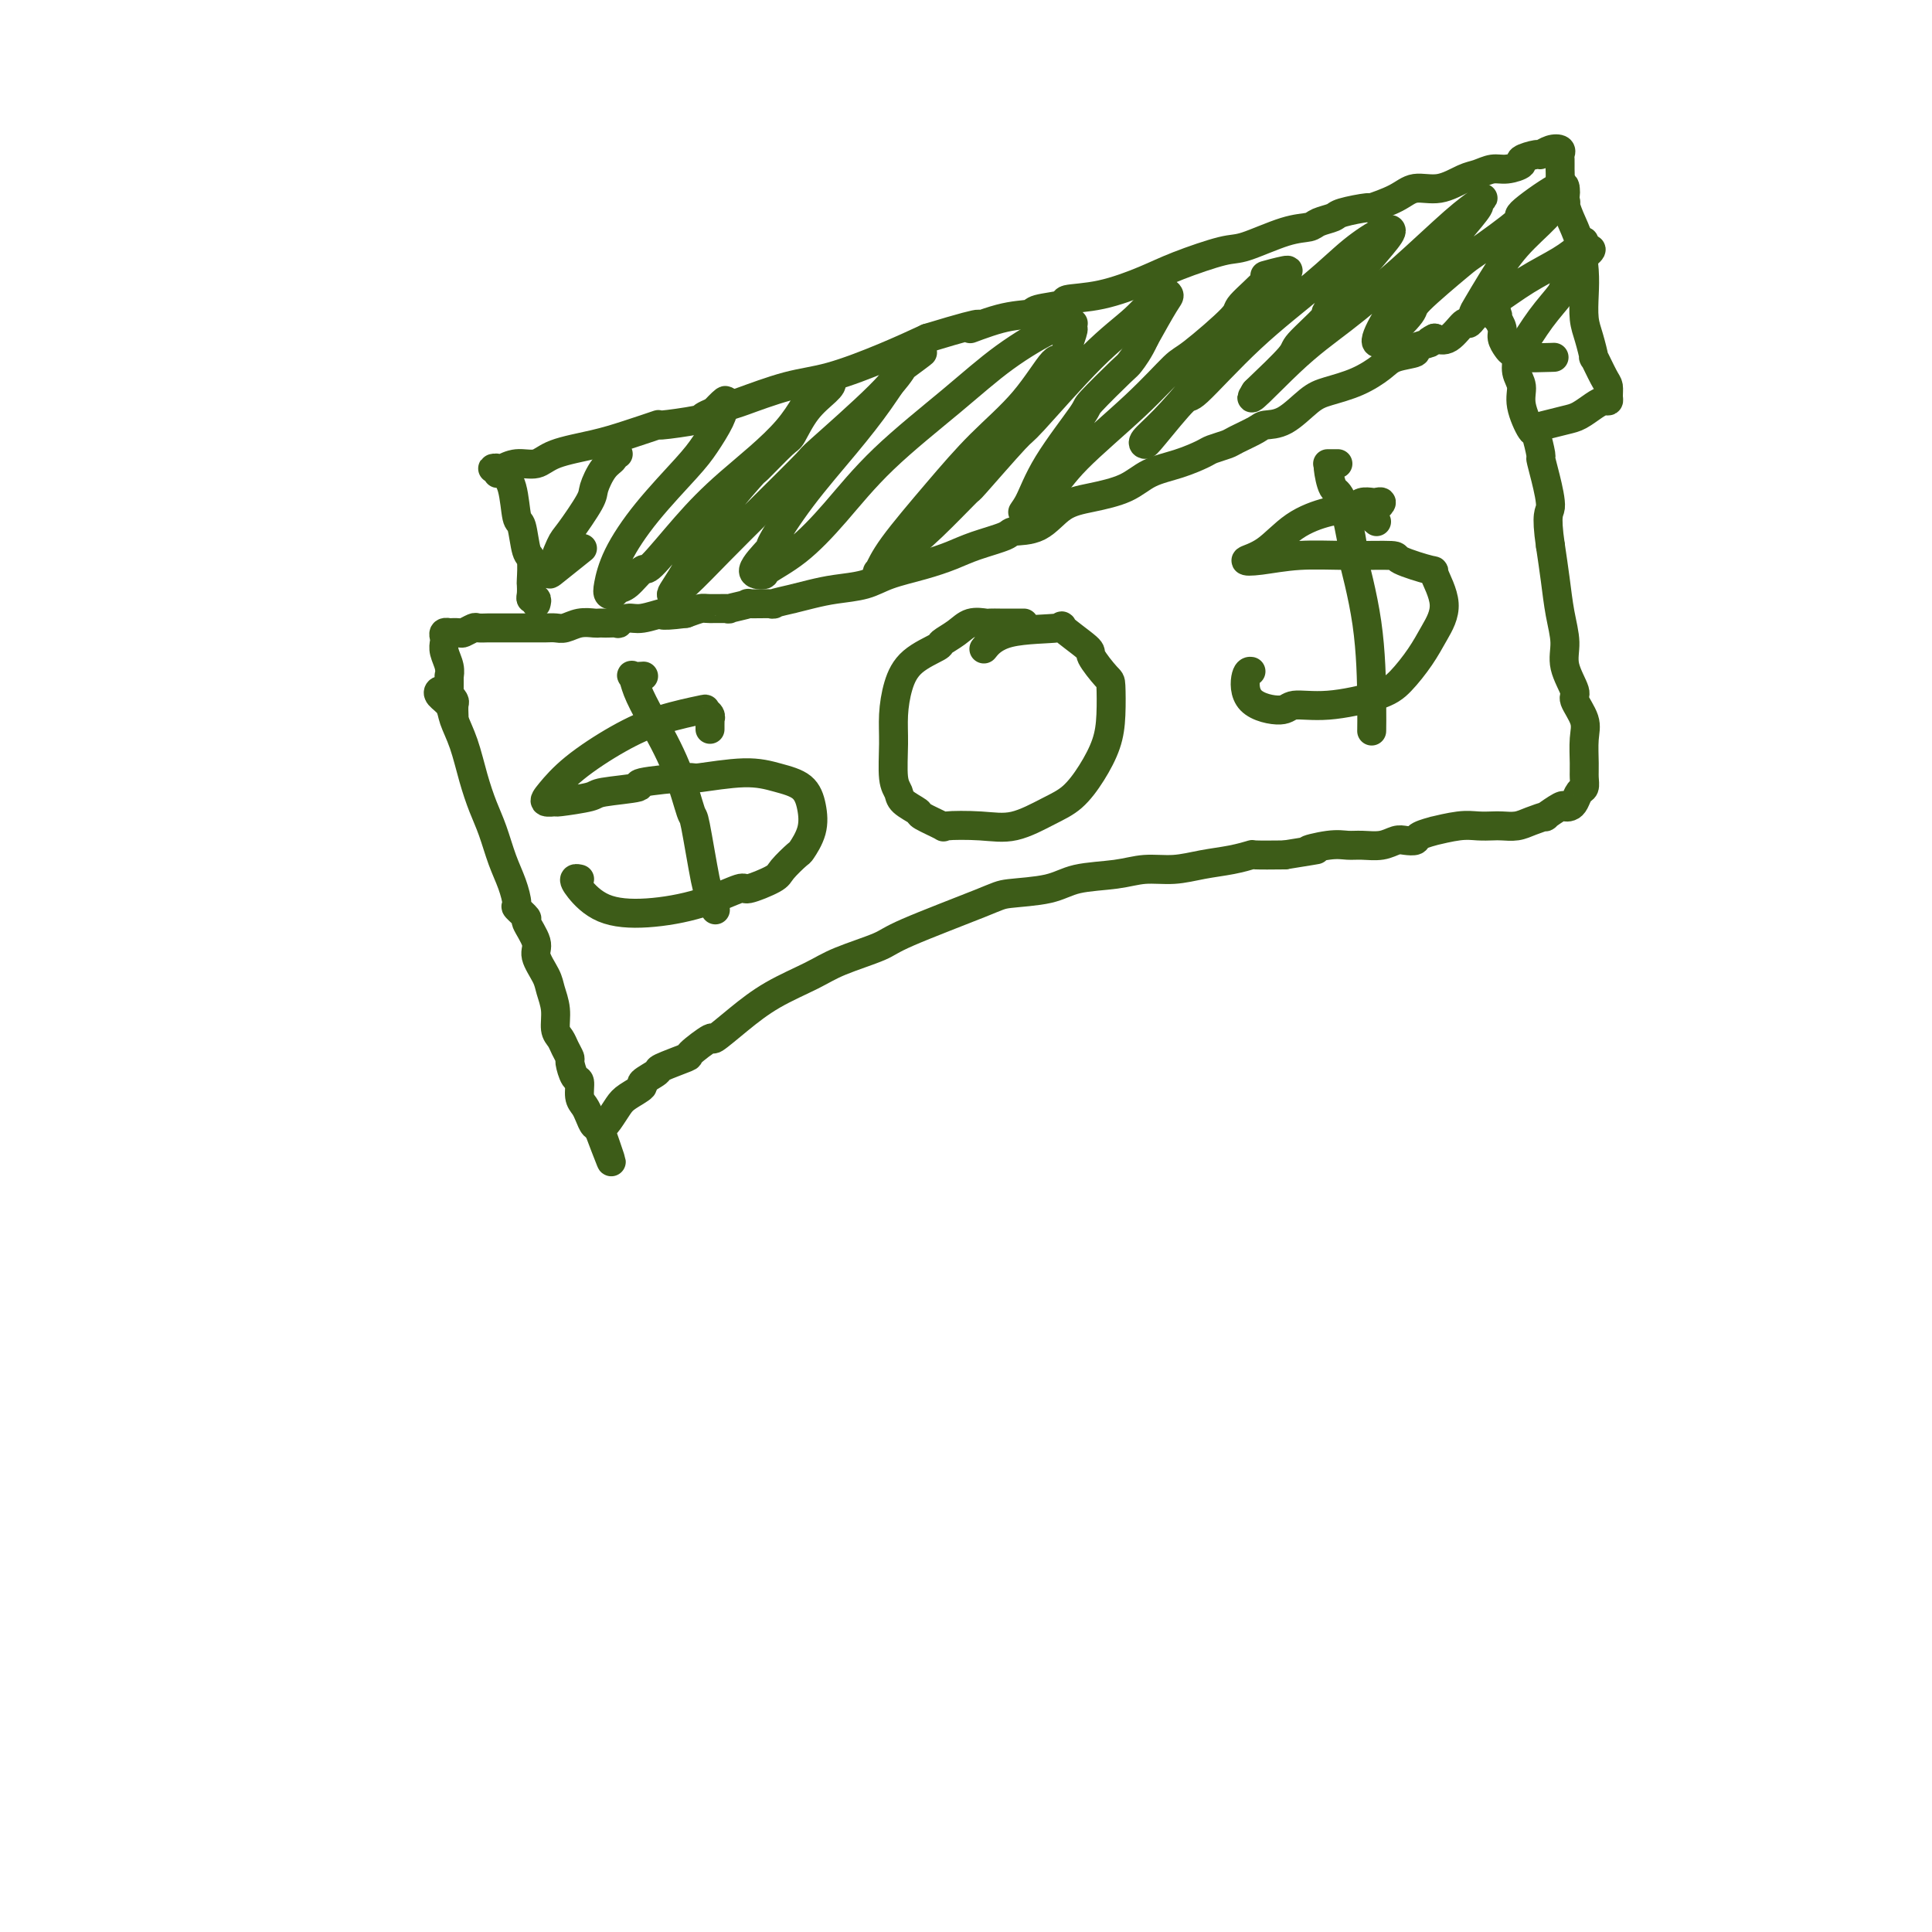
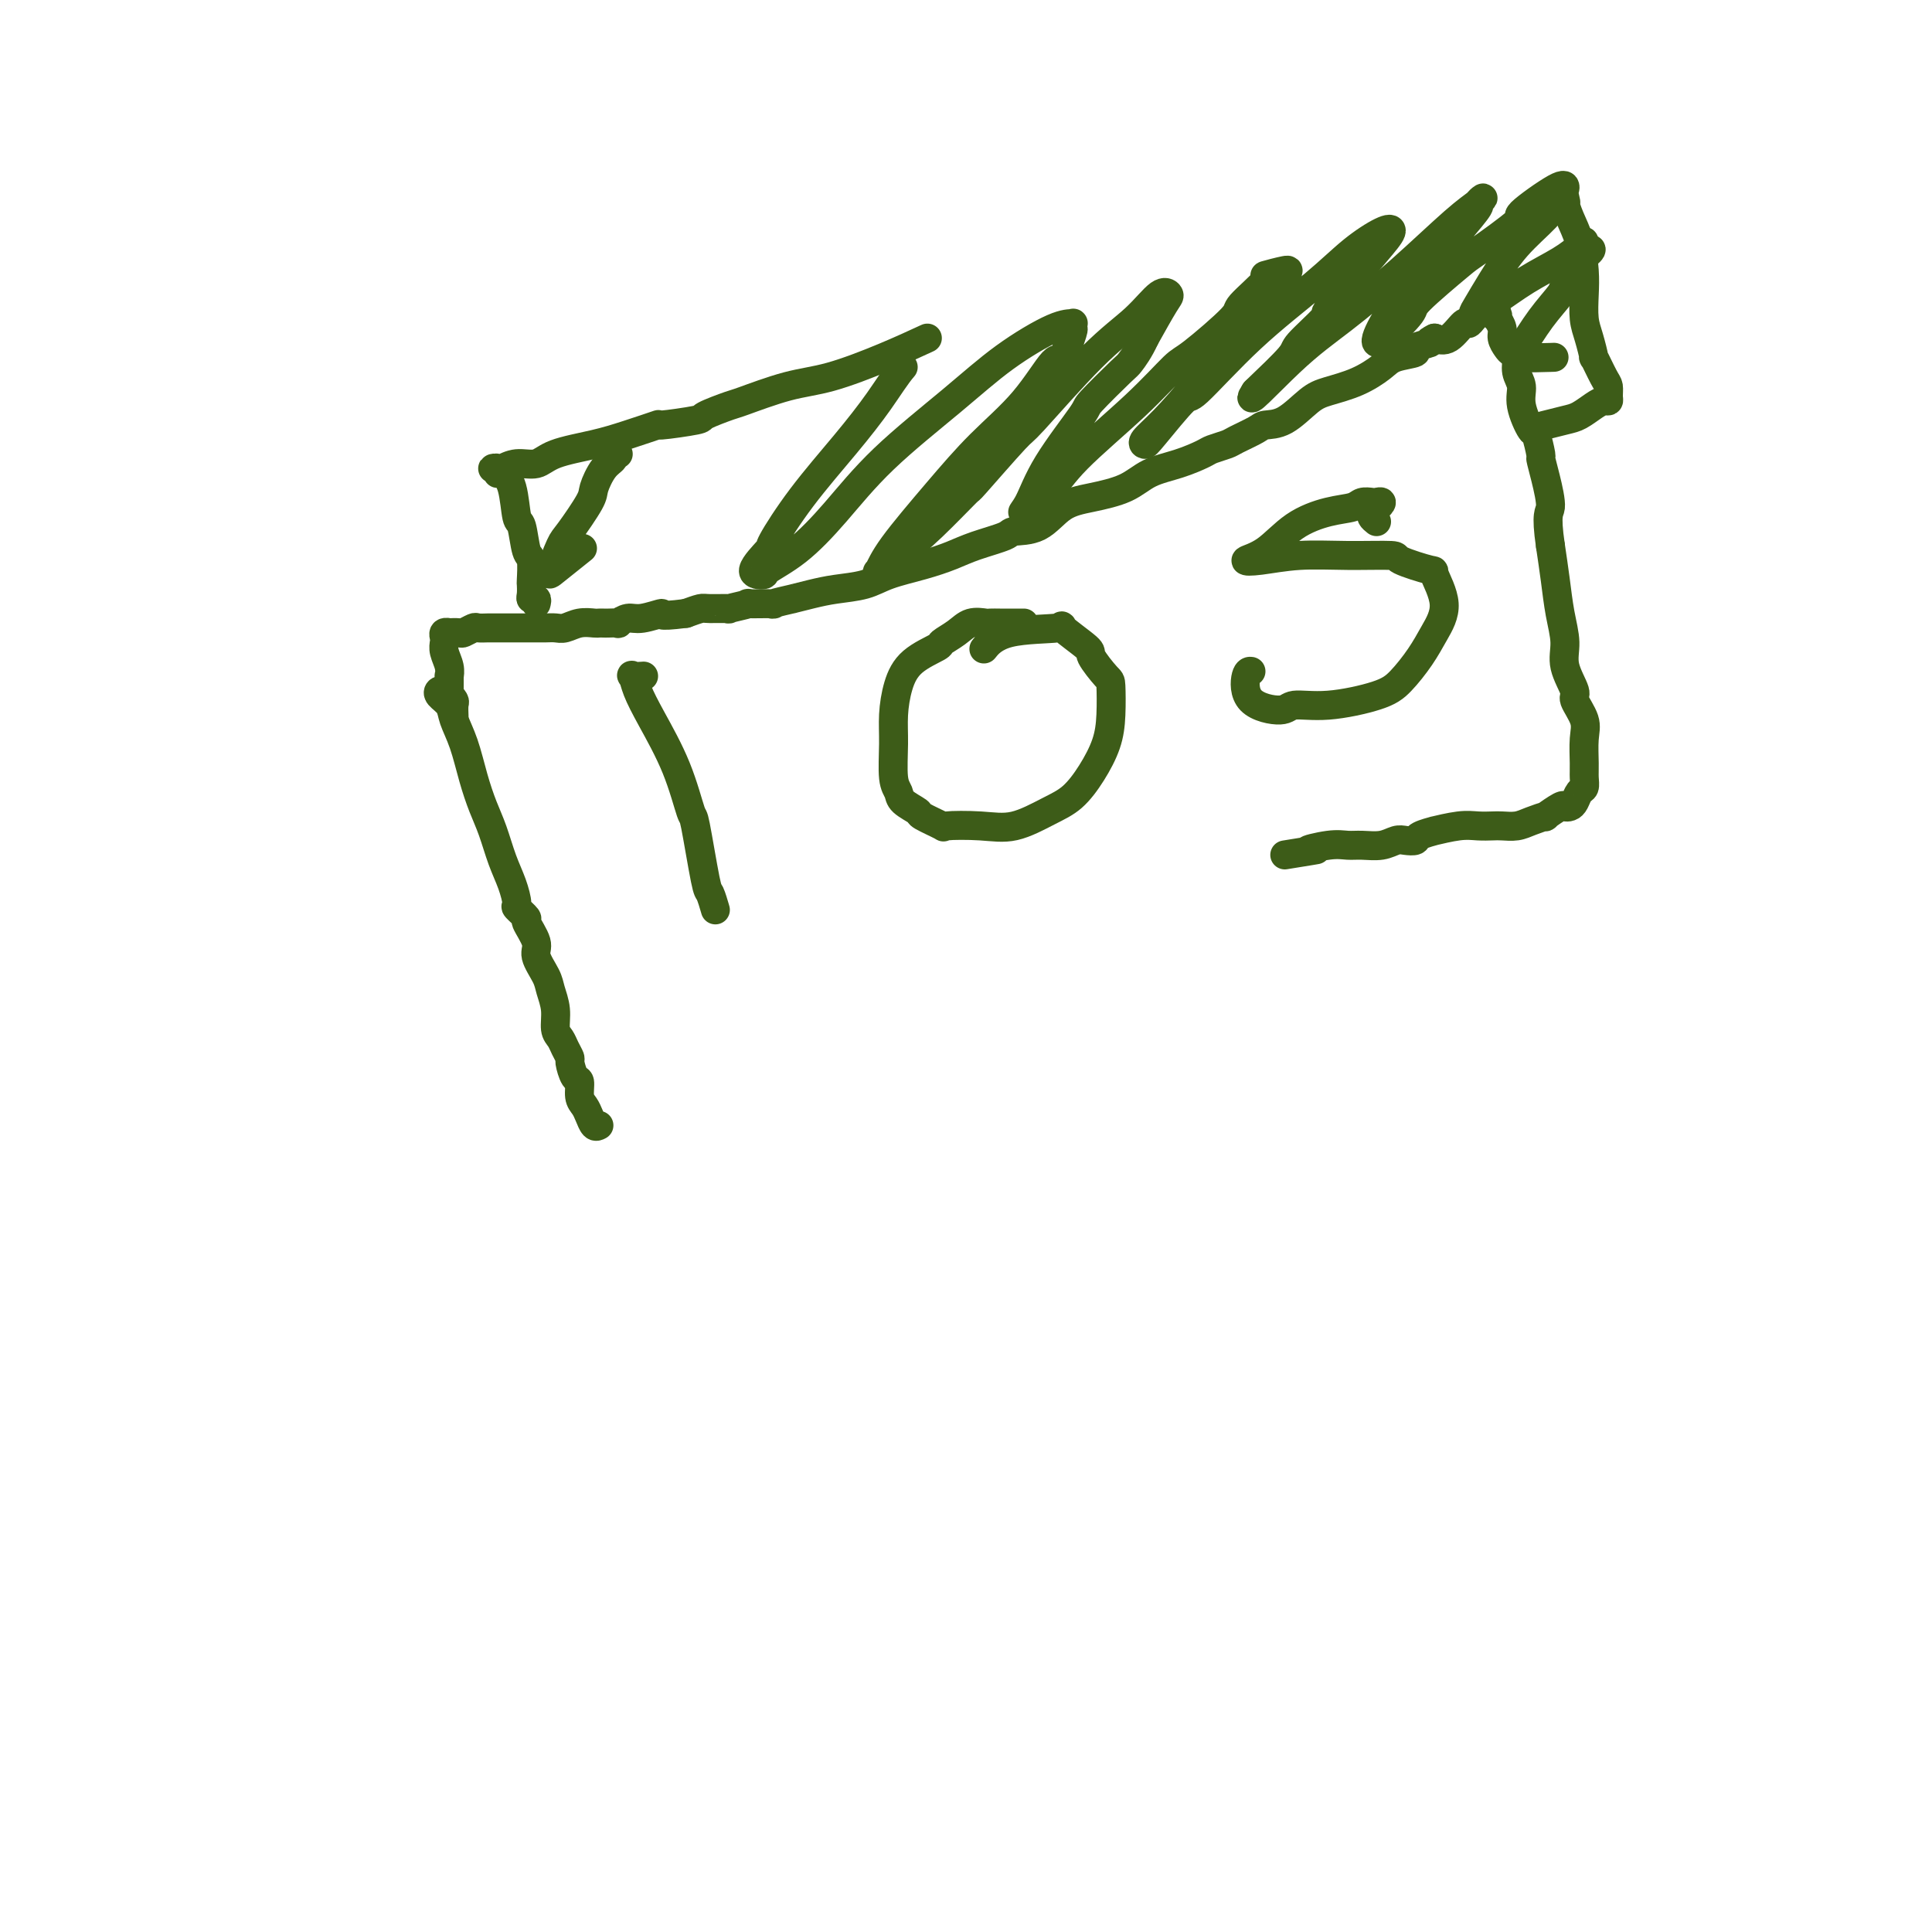
<svg xmlns="http://www.w3.org/2000/svg" viewBox="0 0 400 400" version="1.1">
  <g fill="none" stroke="#3D5C18" stroke-width="6" stroke-linecap="round" stroke-linejoin="round">
    <path d="M92,143c-0.367,-0.069 -0.733,-0.139 -1,0c-0.267,0.139 -0.433,0.486 0,1c0.433,0.514 1.467,1.197 2,2c0.533,0.803 0.566,1.728 1,3c0.434,1.272 1.271,2.892 2,5c0.729,2.108 1.350,4.706 2,7c0.650,2.294 1.327,4.286 2,6c0.673,1.714 1.341,3.151 2,5c0.659,1.849 1.309,4.111 2,6c0.691,1.889 1.423,3.407 2,5c0.577,1.593 1.000,3.263 1,4c0.000,0.737 -0.422,0.541 0,1c0.422,0.459 1.689,1.572 2,2c0.311,0.428 -0.334,0.172 0,1c0.334,0.828 1.649,2.741 2,4c0.351,1.259 -0.261,1.864 0,3c0.261,1.136 1.393,2.804 2,4c0.607,1.196 0.687,1.920 1,3c0.313,1.080 0.858,2.517 1,4c0.142,1.483 -0.120,3.011 0,4c0.120,0.989 0.623,1.439 1,2c0.377,0.561 0.627,1.234 1,2c0.373,0.766 0.870,1.627 1,2c0.130,0.373 -0.106,0.260 0,1c0.106,0.740 0.553,2.333 1,3c0.447,0.667 0.893,0.407 1,1c0.107,0.593 -0.126,2.040 0,3c0.126,0.960 0.611,1.433 1,2c0.389,0.567 0.682,1.230 1,2c0.318,0.770 0.662,1.649 1,2c0.338,0.351 0.669,0.176 1,0" />
-     <path d="M124,233c4.976,14.205 1.414,4.719 0,1c-1.414,-3.719 -0.682,-1.669 0,-1c0.682,0.669 1.314,-0.043 2,-1c0.686,-0.957 1.425,-2.158 2,-3c0.575,-0.842 0.986,-1.324 2,-2c1.014,-0.676 2.630,-1.548 3,-2c0.370,-0.452 -0.508,-0.486 0,-1c0.508,-0.514 2.400,-1.509 3,-2c0.600,-0.491 -0.092,-0.479 1,-1c1.092,-0.521 3.966,-1.576 5,-2c1.034,-0.424 0.226,-0.216 1,-1c0.774,-0.784 3.130,-2.559 4,-3c0.870,-0.441 0.255,0.451 1,0c0.745,-0.451 2.851,-2.246 5,-4c2.149,-1.754 4.342,-3.467 7,-5c2.658,-1.533 5.780,-2.887 8,-4c2.220,-1.113 3.538,-1.986 6,-3c2.462,-1.014 6.069,-2.168 8,-3c1.931,-0.832 2.186,-1.340 6,-3c3.814,-1.660 11.187,-4.472 15,-6c3.813,-1.528 4.065,-1.772 6,-2c1.935,-0.228 5.552,-0.438 8,-1c2.448,-0.562 3.728,-1.474 6,-2c2.272,-0.526 5.538,-0.666 8,-1c2.462,-0.334 4.121,-0.864 6,-1c1.879,-0.136 3.977,0.121 6,0c2.023,-0.121 3.970,-0.621 6,-1c2.030,-0.379 4.142,-0.638 6,-1c1.858,-0.362 3.462,-0.828 4,-1c0.538,-0.172 0.011,-0.049 1,0c0.989,0.049 3.495,0.025 6,0" />
    <path d="M266,177c10.692,-1.713 5.921,-0.994 5,-1c-0.921,-0.006 2.008,-0.737 4,-1c1.992,-0.263 3.047,-0.056 4,0c0.953,0.056 1.804,-0.037 3,0c1.196,0.037 2.738,0.203 4,0c1.262,-0.203 2.246,-0.776 3,-1c0.754,-0.224 1.280,-0.097 2,0c0.720,0.097 1.634,0.166 2,0c0.366,-0.166 0.184,-0.566 1,-1c0.816,-0.434 2.631,-0.901 3,-1c0.369,-0.099 -0.709,0.169 0,0c0.709,-0.169 3.204,-0.777 5,-1c1.796,-0.223 2.892,-0.062 4,0c1.108,0.062 2.228,0.027 3,0c0.772,-0.027 1.195,-0.044 2,0c0.805,0.044 1.992,0.148 3,0c1.008,-0.148 1.839,-0.547 3,-1c1.161,-0.453 2.654,-0.958 3,-1c0.346,-0.042 -0.454,0.379 0,0c0.454,-0.379 2.163,-1.559 3,-2c0.837,-0.441 0.802,-0.145 1,0c0.198,0.145 0.627,0.138 1,0c0.373,-0.138 0.688,-0.408 1,-1c0.312,-0.592 0.619,-1.505 1,-2c0.381,-0.495 0.836,-0.571 1,-1c0.164,-0.429 0.036,-1.211 0,-2c-0.036,-0.789 0.021,-1.584 0,-3c-0.021,-1.416 -0.118,-3.452 0,-5c0.118,-1.548 0.453,-2.607 0,-4c-0.453,-1.393 -1.694,-3.119 -2,-4c-0.306,-0.881 0.321,-0.919 0,-2c-0.321,-1.081 -1.592,-3.207 -2,-5c-0.408,-1.793 0.045,-3.254 0,-5c-0.045,-1.746 -0.589,-3.778 -1,-6c-0.411,-2.222 -0.689,-4.635 -1,-7c-0.311,-2.365 -0.656,-4.683 -1,-7" />
    <path d="M321,113c-1.040,-7.082 -0.138,-6.789 0,-8c0.138,-1.211 -0.486,-3.928 -1,-6c-0.514,-2.072 -0.916,-3.499 -1,-4c-0.084,-0.501 0.150,-0.077 0,-1c-0.150,-0.923 -0.685,-3.194 -1,-4c-0.315,-0.806 -0.409,-0.146 -1,-1c-0.591,-0.854 -1.678,-3.223 -2,-5c-0.322,-1.777 0.121,-2.962 0,-4c-0.121,-1.038 -0.807,-1.930 -1,-3c-0.193,-1.070 0.107,-2.316 0,-3c-0.107,-0.684 -0.621,-0.804 -1,-1c-0.379,-0.196 -0.624,-0.469 -1,-1c-0.376,-0.531 -0.885,-1.322 -1,-2c-0.115,-0.678 0.162,-1.243 0,-2c-0.162,-0.757 -0.764,-1.705 -1,-2c-0.236,-0.295 -0.105,0.064 0,0c0.105,-0.064 0.183,-0.550 0,-1c-0.183,-0.450 -0.626,-0.864 -1,-1c-0.374,-0.136 -0.678,0.007 -1,0c-0.322,-0.007 -0.662,-0.162 -1,0c-0.338,0.162 -0.674,0.643 -1,1c-0.326,0.357 -0.643,0.590 -1,1c-0.357,0.410 -0.756,0.996 -1,1c-0.244,0.004 -0.335,-0.576 -1,0c-0.665,0.576 -1.904,2.307 -3,3c-1.096,0.693 -2.048,0.346 -3,0" />
    <path d="M297,70c-2.040,0.953 -0.642,0.835 -1,1c-0.358,0.165 -2.474,0.614 -3,1c-0.526,0.386 0.537,0.709 0,1c-0.537,0.291 -2.673,0.551 -4,1c-1.327,0.449 -1.845,1.087 -3,2c-1.155,0.913 -2.947,2.100 -5,3c-2.053,0.900 -4.368,1.511 -6,2c-1.632,0.489 -2.581,0.856 -4,2c-1.419,1.144 -3.310,3.066 -5,4c-1.690,0.934 -3.181,0.880 -4,1c-0.819,0.120 -0.966,0.412 -2,1c-1.034,0.588 -2.956,1.470 -4,2c-1.044,0.530 -1.209,0.707 -2,1c-0.791,0.293 -2.207,0.701 -3,1c-0.793,0.299 -0.962,0.489 -2,1c-1.038,0.511 -2.945,1.342 -5,2c-2.055,0.658 -4.260,1.143 -6,2c-1.740,0.857 -3.017,2.085 -5,3c-1.983,0.915 -4.674,1.515 -7,2c-2.326,0.485 -4.288,0.854 -6,2c-1.712,1.146 -3.173,3.069 -5,4c-1.827,0.931 -4.019,0.868 -5,1c-0.981,0.132 -0.751,0.458 -2,1c-1.249,0.542 -3.977,1.301 -6,2c-2.023,0.699 -3.342,1.339 -5,2c-1.658,0.661 -3.656,1.343 -6,2c-2.344,0.657 -5.033,1.290 -7,2c-1.967,0.710 -3.212,1.496 -5,2c-1.788,0.504 -4.117,0.727 -6,1c-1.883,0.273 -3.318,0.595 -5,1c-1.682,0.405 -3.609,0.893 -4,1c-0.391,0.107 0.755,-0.169 0,0c-0.755,0.169 -3.409,0.781 -4,1c-0.591,0.219 0.882,0.045 0,0c-0.882,-0.045 -4.121,0.041 -5,0c-0.879,-0.041 0.600,-0.208 0,0c-0.600,0.208 -3.280,0.790 -4,1c-0.720,0.210 0.518,0.046 0,0c-0.518,-0.046 -2.793,0.026 -4,0c-1.207,-0.026 -1.345,-0.150 -2,0c-0.655,0.150 -1.828,0.575 -3,1" />
    <path d="M142,127c-6.653,0.863 -4.786,0.021 -5,0c-0.214,-0.021 -2.509,0.779 -4,1c-1.491,0.221 -2.178,-0.137 -3,0c-0.822,0.137 -1.779,0.769 -2,1c-0.221,0.231 0.293,0.062 0,0c-0.293,-0.062 -1.394,-0.018 -2,0c-0.606,0.018 -0.718,0.009 -1,0c-0.282,-0.009 -0.733,-0.016 -1,0c-0.267,0.016 -0.350,0.057 -1,0c-0.650,-0.057 -1.865,-0.211 -3,0c-1.135,0.211 -2.188,0.789 -3,1c-0.812,0.211 -1.382,0.057 -2,0c-0.618,-0.057 -1.283,-0.015 -2,0c-0.717,0.015 -1.487,0.004 -2,0c-0.513,-0.004 -0.768,-0.001 -1,0c-0.232,0.001 -0.442,0.000 -1,0c-0.558,-0.000 -1.463,-0.000 -2,0c-0.537,0.000 -0.706,-0.000 -1,0c-0.294,0.000 -0.713,0.000 -1,0c-0.287,-0.000 -0.443,-0.001 -1,0c-0.557,0.001 -1.515,0.004 -2,0c-0.485,-0.004 -0.496,-0.015 -1,0c-0.504,0.015 -1.502,0.057 -2,0c-0.498,-0.057 -0.497,-0.211 -1,0c-0.503,0.211 -1.512,0.788 -2,1c-0.488,0.212 -0.457,0.060 -1,0c-0.543,-0.060 -1.662,-0.028 -2,0c-0.338,0.028 0.105,0.051 0,0c-0.105,-0.051 -0.756,-0.176 -1,0c-0.244,0.176 -0.079,0.654 0,1c0.079,0.346 0.074,0.560 0,1c-0.074,0.440 -0.216,1.107 0,2c0.216,0.893 0.790,2.013 1,3c0.210,0.987 0.057,1.843 0,2c-0.057,0.157 -0.016,-0.384 0,0c0.016,0.384 0.008,1.692 0,3" />
    <path d="M93,143c0.094,2.030 -0.171,1.105 0,1c0.171,-0.105 0.778,0.611 1,1c0.222,0.389 0.060,0.451 0,1c-0.060,0.549 -0.017,1.585 0,2c0.017,0.415 0.009,0.207 0,0" />
    <path d="M212,129c-0.223,-0.000 -0.445,-0.000 -1,0c-0.555,0.000 -1.442,0.000 -2,0c-0.558,-0.000 -0.785,-0.002 -1,0c-0.215,0.002 -0.416,0.006 -1,0c-0.584,-0.006 -1.551,-0.023 -2,0c-0.449,0.023 -0.379,0.085 -1,0c-0.621,-0.085 -1.934,-0.316 -3,0c-1.066,0.316 -1.886,1.181 -3,2c-1.114,0.819 -2.523,1.593 -3,2c-0.477,0.407 -0.022,0.447 -1,1c-0.978,0.553 -3.387,1.618 -5,3c-1.613,1.382 -2.429,3.080 -3,5c-0.571,1.920 -0.899,4.061 -1,6c-0.101,1.939 0.023,3.675 0,6c-0.023,2.325 -0.192,5.238 0,7c0.192,1.762 0.747,2.375 1,3c0.253,0.625 0.206,1.264 1,2c0.794,0.736 2.430,1.570 3,2c0.570,0.430 0.075,0.458 1,1c0.925,0.542 3.272,1.600 4,2c0.728,0.400 -0.161,0.142 1,0c1.161,-0.142 4.372,-0.167 7,0c2.628,0.167 4.672,0.528 7,0c2.328,-0.528 4.939,-1.944 7,-3c2.061,-1.056 3.572,-1.751 5,-3c1.428,-1.249 2.774,-3.053 4,-5c1.226,-1.947 2.331,-4.039 3,-6c0.669,-1.961 0.903,-3.793 1,-6c0.097,-2.207 0.058,-4.788 0,-6c-0.058,-1.212 -0.136,-1.053 -1,-2c-0.864,-0.947 -2.513,-2.999 -3,-4c-0.487,-1.001 0.188,-0.951 -1,-2c-1.188,-1.049 -4.238,-3.198 -5,-4c-0.762,-0.802 0.765,-0.256 -1,0c-1.765,0.256 -6.821,0.223 -10,1c-3.179,0.777 -4.480,2.365 -5,3c-0.520,0.635 -0.260,0.318 0,0" />
-     <path d="M147,151c-0.003,-0.303 -0.005,-0.606 0,-1c0.005,-0.394 0.018,-0.877 0,-1c-0.018,-0.123 -0.066,0.116 0,0c0.066,-0.116 0.248,-0.585 0,-1c-0.248,-0.415 -0.925,-0.776 -1,-1c-0.075,-0.224 0.454,-0.310 -1,0c-1.454,0.310 -4.889,1.015 -8,2c-3.111,0.985 -5.897,2.250 -9,4c-3.103,1.750 -6.522,3.986 -9,6c-2.478,2.014 -4.015,3.804 -5,5c-0.985,1.196 -1.416,1.796 -1,2c0.416,0.204 1.680,0.013 2,0c0.320,-0.013 -0.305,0.151 1,0c1.305,-0.151 4.540,-0.619 6,-1c1.460,-0.381 1.144,-0.675 3,-1c1.856,-0.325 5.884,-0.680 7,-1c1.116,-0.320 -0.682,-0.605 1,-1c1.682,-0.395 6.842,-0.900 9,-1c2.158,-0.100 1.314,0.205 3,0c1.686,-0.205 5.904,-0.919 9,-1c3.096,-0.081 5.071,0.473 7,1c1.929,0.527 3.812,1.028 5,2c1.188,0.972 1.681,2.414 2,4c0.319,1.586 0.465,3.316 0,5c-0.465,1.684 -1.540,3.321 -2,4c-0.460,0.679 -0.303,0.400 -1,1c-0.697,0.600 -2.246,2.079 -3,3c-0.754,0.921 -0.711,1.284 -2,2c-1.289,0.716 -3.908,1.785 -5,2c-1.092,0.215 -0.656,-0.425 -2,0c-1.344,0.425 -4.466,1.914 -8,3c-3.534,1.086 -7.479,1.769 -11,2c-3.521,0.231 -6.617,0.009 -9,-1c-2.383,-1.009 -4.051,-2.807 -5,-4c-0.949,-1.193 -1.179,-1.783 -1,-2c0.179,-0.217 0.765,-0.062 1,0c0.235,0.062 0.117,0.031 0,0" />
    <path d="M133,140c0.222,-0.016 0.445,-0.032 0,0c-0.445,0.032 -1.557,0.110 -2,0c-0.443,-0.110 -0.217,-0.410 0,0c0.217,0.410 0.424,1.529 1,3c0.576,1.471 1.520,3.295 3,6c1.480,2.705 3.496,6.291 5,10c1.504,3.709 2.498,7.541 3,9c0.502,1.459 0.513,0.546 1,3c0.487,2.454 1.450,8.276 2,11c0.550,2.724 0.687,2.349 1,3c0.313,0.651 0.804,2.329 1,3c0.196,0.671 0.098,0.336 0,0" />
    <path d="M285,108c-0.428,-0.342 -0.856,-0.684 -1,-1c-0.144,-0.316 -0.003,-0.607 0,-1c0.003,-0.393 -0.131,-0.890 0,-1c0.131,-0.110 0.526,0.166 1,0c0.474,-0.166 1.027,-0.773 1,-1c-0.027,-0.227 -0.633,-0.073 -1,0c-0.367,0.073 -0.494,0.065 -1,0c-0.506,-0.065 -1.390,-0.186 -2,0c-0.610,0.186 -0.947,0.680 -2,1c-1.053,0.320 -2.823,0.465 -5,1c-2.177,0.535 -4.761,1.460 -7,3c-2.239,1.540 -4.134,3.695 -6,5c-1.866,1.305 -3.703,1.761 -4,2c-0.297,0.239 0.948,0.262 3,0c2.052,-0.262 4.912,-0.809 8,-1c3.088,-0.191 6.405,-0.028 10,0c3.595,0.028 7.470,-0.080 9,0c1.530,0.080 0.716,0.348 2,1c1.284,0.652 4.665,1.688 6,2c1.335,0.312 0.622,-0.100 1,1c0.378,1.100 1.846,3.712 2,6c0.154,2.288 -1.005,4.253 -2,6c-0.995,1.747 -1.825,3.276 -3,5c-1.175,1.724 -2.695,3.643 -4,5c-1.305,1.357 -2.395,2.150 -5,3c-2.605,0.850 -6.723,1.755 -10,2c-3.277,0.245 -5.711,-0.169 -7,0c-1.289,0.169 -1.431,0.921 -3,1c-1.569,0.079 -4.565,-0.515 -6,-2c-1.435,-1.485 -1.309,-3.861 -1,-5c0.309,-1.139 0.803,-1.040 1,-1c0.197,0.040 0.099,0.020 0,0" />
-     <path d="M277,96c-0.850,-0.001 -1.701,-0.002 -2,0c-0.299,0.002 -0.048,0.007 0,0c0.048,-0.007 -0.109,-0.026 0,1c0.109,1.026 0.484,3.098 1,4c0.516,0.902 1.171,0.635 2,3c0.829,2.365 1.830,7.363 2,9c0.170,1.637 -0.490,-0.086 0,2c0.490,2.086 2.131,7.982 3,14c0.869,6.018 0.965,12.159 1,16c0.035,3.841 0.010,5.383 0,6c-0.010,0.617 -0.005,0.308 0,0" />
    <path d="M111,125c0.113,-0.437 0.226,-0.873 0,-1c-0.226,-0.127 -0.792,0.057 -1,0c-0.208,-0.057 -0.059,-0.354 0,-1c0.059,-0.646 0.027,-1.641 0,-2c-0.027,-0.359 -0.049,-0.081 0,-1c0.049,-0.919 0.169,-3.036 0,-4c-0.169,-0.964 -0.626,-0.774 -1,-2c-0.374,-1.226 -0.665,-3.869 -1,-5c-0.335,-1.131 -0.716,-0.752 -1,-2c-0.284,-1.248 -0.473,-4.124 -1,-6c-0.527,-1.876 -1.392,-2.752 -2,-3c-0.608,-0.248 -0.960,0.131 -1,0c-0.040,-0.131 0.232,-0.771 0,-1c-0.232,-0.229 -0.967,-0.046 -1,0c-0.033,0.046 0.637,-0.046 1,0c0.363,0.046 0.420,0.231 1,0c0.580,-0.231 1.685,-0.876 3,-1c1.315,-0.124 2.841,0.274 4,0c1.159,-0.274 1.950,-1.221 4,-2c2.050,-0.779 5.360,-1.389 8,-2c2.640,-0.611 4.612,-1.223 7,-2c2.388,-0.777 5.194,-1.718 6,-2c0.806,-0.282 -0.386,0.095 1,0c1.386,-0.095 5.351,-0.663 7,-1c1.649,-0.337 0.981,-0.445 2,-1c1.019,-0.555 3.725,-1.558 5,-2c1.275,-0.442 1.118,-0.323 3,-1c1.882,-0.677 5.803,-2.151 9,-3c3.197,-0.849 5.668,-1.075 9,-2c3.332,-0.925 7.523,-2.550 11,-4c3.477,-1.450 6.238,-2.725 9,-4" />
-     <path d="M192,70c15.383,-4.676 9.840,-2.366 9,-2c-0.840,0.366 3.024,-1.212 6,-2c2.976,-0.788 5.065,-0.787 6,-1c0.935,-0.213 0.717,-0.641 2,-1c1.283,-0.359 4.067,-0.651 5,-1c0.933,-0.349 0.014,-0.756 1,-1c0.986,-0.244 3.876,-0.325 7,-1c3.124,-0.675 6.480,-1.943 9,-3c2.520,-1.057 4.202,-1.904 7,-3c2.798,-1.096 6.712,-2.440 9,-3c2.288,-0.560 2.949,-0.335 5,-1c2.051,-0.665 5.490,-2.219 8,-3c2.510,-0.781 4.089,-0.788 5,-1c0.911,-0.212 1.154,-0.630 2,-1c0.846,-0.370 2.295,-0.693 3,-1c0.705,-0.307 0.666,-0.598 2,-1c1.334,-0.402 4.043,-0.915 5,-1c0.957,-0.085 0.164,0.258 1,0c0.836,-0.258 3.301,-1.115 5,-2c1.699,-0.885 2.632,-1.796 4,-2c1.368,-0.204 3.169,0.300 5,0c1.831,-0.300 3.690,-1.404 5,-2c1.310,-0.596 2.071,-0.684 3,-1c0.929,-0.316 2.025,-0.859 3,-1c0.975,-0.141 1.829,0.121 3,0c1.171,-0.121 2.659,-0.624 3,-1c0.341,-0.376 -0.465,-0.623 0,-1c0.465,-0.377 2.202,-0.882 3,-1c0.798,-0.118 0.659,0.153 1,0c0.341,-0.153 1.163,-0.728 2,-1c0.837,-0.272 1.689,-0.239 2,0c0.311,0.239 0.082,0.685 0,1c-0.082,0.315 -0.018,0.500 0,1c0.018,0.500 -0.009,1.316 0,2c0.009,0.684 0.054,1.235 0,2c-0.054,0.765 -0.207,1.744 0,2c0.207,0.256 0.773,-0.213 1,0c0.227,0.213 0.113,1.106 0,2" />
    <path d="M324,41c0.432,1.651 0.011,0.779 0,1c-0.011,0.221 0.389,1.536 1,3c0.611,1.464 1.434,3.079 2,5c0.566,1.921 0.874,4.149 1,6c0.126,1.851 0.071,3.326 0,5c-0.071,1.674 -0.156,3.548 0,5c0.156,1.452 0.553,2.482 1,4c0.447,1.518 0.943,3.523 1,4c0.057,0.477 -0.324,-0.576 0,0c0.324,0.576 1.352,2.781 2,4c0.648,1.219 0.915,1.453 1,2c0.085,0.547 -0.011,1.407 0,2c0.011,0.593 0.129,0.918 0,1c-0.129,0.082 -0.505,-0.079 -1,0c-0.495,0.079 -1.111,0.400 -2,1c-0.889,0.600 -2.053,1.480 -3,2c-0.947,0.520 -1.678,0.678 -3,1c-1.322,0.322 -3.235,0.806 -4,1c-0.765,0.194 -0.383,0.097 0,0" />
    <path d="M128,94c-0.467,-0.082 -0.934,-0.164 -1,0c-0.066,0.164 0.270,0.572 0,1c-0.270,0.428 -1.146,0.874 -2,2c-0.854,1.126 -1.686,2.932 -2,4c-0.314,1.068 -0.110,1.397 -1,3c-0.890,1.603 -2.875,4.481 -4,6c-1.125,1.519 -1.390,1.678 -2,3c-0.610,1.322 -1.566,3.808 -2,5c-0.434,1.192 -0.348,1.090 1,0c1.348,-1.090 3.956,-3.169 5,-4c1.044,-0.831 0.522,-0.416 0,0" />
-     <path d="M147,86c1.257,-1.324 2.514,-2.648 3,-3c0.486,-0.352 0.200,0.268 0,1c-0.200,0.732 -0.316,1.576 -1,3c-0.684,1.424 -1.938,3.428 -3,5c-1.062,1.572 -1.931,2.712 -4,5c-2.069,2.288 -5.336,5.724 -8,9c-2.664,3.276 -4.725,6.391 -6,9c-1.275,2.609 -1.762,4.713 -2,6c-0.238,1.287 -0.225,1.759 0,2c0.225,0.241 0.661,0.253 1,0c0.339,-0.253 0.580,-0.771 1,-1c0.420,-0.229 1.018,-0.170 2,-1c0.982,-0.830 2.348,-2.549 3,-3c0.652,-0.451 0.589,0.366 2,-1c1.411,-1.366 4.295,-4.913 7,-8c2.705,-3.087 5.232,-5.712 9,-9c3.768,-3.288 8.777,-7.239 12,-11c3.223,-3.761 4.661,-7.333 6,-9c1.339,-1.667 2.581,-1.429 3,-1c0.419,0.429 0.017,1.048 -1,2c-1.017,0.952 -2.647,2.237 -4,4c-1.353,1.763 -2.427,4.005 -3,5c-0.573,0.995 -0.645,0.743 -2,2c-1.355,1.257 -3.994,4.023 -5,5c-1.006,0.977 -0.379,0.165 -2,2c-1.621,1.835 -5.490,6.318 -8,10c-2.510,3.682 -3.660,6.563 -5,9c-1.340,2.437 -2.869,4.431 -3,5c-0.131,0.569 1.135,-0.287 3,-2c1.865,-1.713 4.330,-4.284 7,-7c2.670,-2.716 5.546,-5.576 9,-9c3.454,-3.424 7.486,-7.412 9,-9c1.514,-1.588 0.511,-0.775 3,-3c2.489,-2.225 8.471,-7.489 12,-11c3.529,-3.511 4.606,-5.271 5,-6c0.394,-0.729 0.106,-0.427 1,-1c0.894,-0.573 2.970,-2.021 3,-2c0.030,0.021 -1.985,1.510 -4,3" />
    <path d="M187,76c-1.447,1.644 -3.064,4.255 -5,7c-1.936,2.745 -4.193,5.625 -7,9c-2.807,3.375 -6.166,7.244 -9,11c-2.834,3.756 -5.142,7.397 -6,9c-0.858,1.603 -0.266,1.166 -1,2c-0.734,0.834 -2.794,2.937 -3,4c-0.206,1.063 1.441,1.084 2,1c0.559,-0.084 0.029,-0.273 1,-1c0.971,-0.727 3.444,-1.991 6,-4c2.556,-2.009 5.194,-4.763 8,-8c2.806,-3.237 5.779,-6.958 10,-11c4.221,-4.042 9.692,-8.405 14,-12c4.308,-3.595 7.455,-6.423 11,-9c3.545,-2.577 7.487,-4.902 10,-6c2.513,-1.098 3.595,-0.968 4,-1c0.405,-0.032 0.133,-0.225 0,0c-0.133,0.225 -0.128,0.868 0,1c0.128,0.132 0.379,-0.247 0,1c-0.379,1.247 -1.388,4.120 -2,5c-0.612,0.880 -0.829,-0.233 -2,1c-1.171,1.233 -3.298,4.810 -6,8c-2.702,3.190 -5.981,5.991 -9,9c-3.019,3.009 -5.780,6.225 -9,10c-3.220,3.775 -6.900,8.110 -9,11c-2.100,2.890 -2.621,4.335 -3,5c-0.379,0.665 -0.617,0.551 0,0c0.617,-0.551 2.089,-1.540 4,-3c1.911,-1.460 4.261,-3.393 7,-6c2.739,-2.607 5.868,-5.890 7,-7c1.132,-1.110 0.269,-0.049 2,-2c1.731,-1.951 6.056,-6.916 8,-9c1.944,-2.084 1.506,-1.287 4,-4c2.494,-2.713 7.922,-8.935 12,-13c4.078,-4.065 6.808,-5.973 9,-8c2.192,-2.027 3.845,-4.172 5,-5c1.155,-0.828 1.811,-0.338 2,0c0.189,0.338 -0.089,0.525 -1,2c-0.911,1.475 -2.456,4.237 -4,7" />
    <path d="M237,70c-1.118,2.497 -2.414,4.241 -3,5c-0.586,0.759 -0.464,0.535 -2,2c-1.536,1.465 -4.731,4.620 -6,6c-1.269,1.380 -0.612,0.986 -2,3c-1.388,2.014 -4.822,6.435 -7,10c-2.178,3.565 -3.100,6.274 -4,8c-0.900,1.726 -1.779,2.469 -1,2c0.779,-0.469 3.217,-2.151 5,-4c1.783,-1.849 2.910,-3.865 6,-7c3.090,-3.135 8.143,-7.389 12,-11c3.857,-3.611 6.517,-6.579 8,-8c1.483,-1.421 1.787,-1.294 4,-3c2.213,-1.706 6.334,-5.246 8,-7c1.666,-1.754 0.876,-1.724 2,-3c1.124,-1.276 4.162,-3.860 5,-5c0.838,-1.140 -0.525,-0.836 0,-1c0.525,-0.164 2.937,-0.795 4,-1c1.063,-0.205 0.778,0.017 0,1c-0.778,0.983 -2.048,2.729 -4,5c-1.952,2.271 -4.586,5.068 -7,8c-2.414,2.932 -4.607,6.001 -7,9c-2.393,2.999 -4.987,5.929 -7,8c-2.013,2.071 -3.444,3.281 -4,4c-0.556,0.719 -0.238,0.945 0,1c0.238,0.055 0.396,-0.062 2,-2c1.604,-1.938 4.653,-5.697 6,-7c1.347,-1.303 0.990,-0.149 3,-2c2.010,-1.851 6.387,-6.705 11,-11c4.613,-4.295 9.464,-8.030 13,-11c3.536,-2.970 5.759,-5.174 8,-7c2.241,-1.826 4.501,-3.275 6,-4c1.499,-0.725 2.239,-0.726 2,0c-0.239,0.726 -1.457,2.180 -3,4c-1.543,1.820 -3.413,4.008 -4,5c-0.587,0.992 0.107,0.789 -1,2c-1.107,1.211 -4.017,3.834 -5,5c-0.983,1.166 -0.040,0.873 -1,2c-0.960,1.127 -3.824,3.673 -5,5c-1.176,1.327 -0.663,1.434 -2,3c-1.337,1.566 -4.525,4.590 -6,6c-1.475,1.410 -1.238,1.205 -1,1" />
    <path d="M260,81c-2.952,4.169 2.669,-1.908 7,-6c4.331,-4.092 7.372,-6.197 11,-9c3.628,-2.803 7.843,-6.302 12,-10c4.157,-3.698 8.255,-7.593 11,-10c2.745,-2.407 4.136,-3.325 5,-4c0.864,-0.675 1.199,-1.107 1,-1c-0.199,0.107 -0.933,0.752 -1,1c-0.067,0.248 0.534,0.098 0,1c-0.534,0.902 -2.204,2.855 -4,5c-1.796,2.145 -3.720,4.480 -6,7c-2.280,2.520 -4.916,5.224 -7,8c-2.084,2.776 -3.616,5.623 -4,7c-0.384,1.377 0.380,1.285 2,0c1.620,-1.285 4.097,-3.764 5,-5c0.903,-1.236 0.232,-1.230 2,-3c1.768,-1.770 5.976,-5.316 8,-7c2.024,-1.684 1.863,-1.506 4,-3c2.137,-1.494 6.570,-4.658 8,-6c1.430,-1.342 -0.145,-0.860 1,-2c1.145,-1.140 5.010,-3.900 7,-5c1.990,-1.100 2.104,-0.539 2,0c-0.104,0.539 -0.427,1.058 -1,2c-0.573,0.942 -1.398,2.308 -3,4c-1.602,1.692 -3.982,3.709 -6,6c-2.018,2.291 -3.672,4.855 -5,7c-1.328,2.145 -2.328,3.870 -3,5c-0.672,1.130 -1.015,1.664 -1,2c0.015,0.336 0.387,0.474 1,0c0.613,-0.474 1.467,-1.559 2,-2c0.533,-0.441 0.745,-0.239 2,-1c1.255,-0.761 3.552,-2.486 6,-4c2.448,-1.514 5.048,-2.818 7,-4c1.952,-1.182 3.256,-2.241 4,-3c0.744,-0.759 0.927,-1.217 1,-1c0.073,0.217 0.037,1.108 0,2" />
    <path d="M328,52c3.206,-1.326 0.221,0.859 -1,2c-1.221,1.141 -0.677,1.237 -1,2c-0.323,0.763 -1.514,2.194 -2,3c-0.486,0.806 -0.266,0.986 -1,2c-0.734,1.014 -2.423,2.860 -4,5c-1.577,2.140 -3.041,4.574 -4,6c-0.959,1.426 -1.412,1.846 0,2c1.412,0.154 4.689,0.044 6,0c1.311,-0.044 0.655,-0.022 0,0" />
  </g>
</svg>